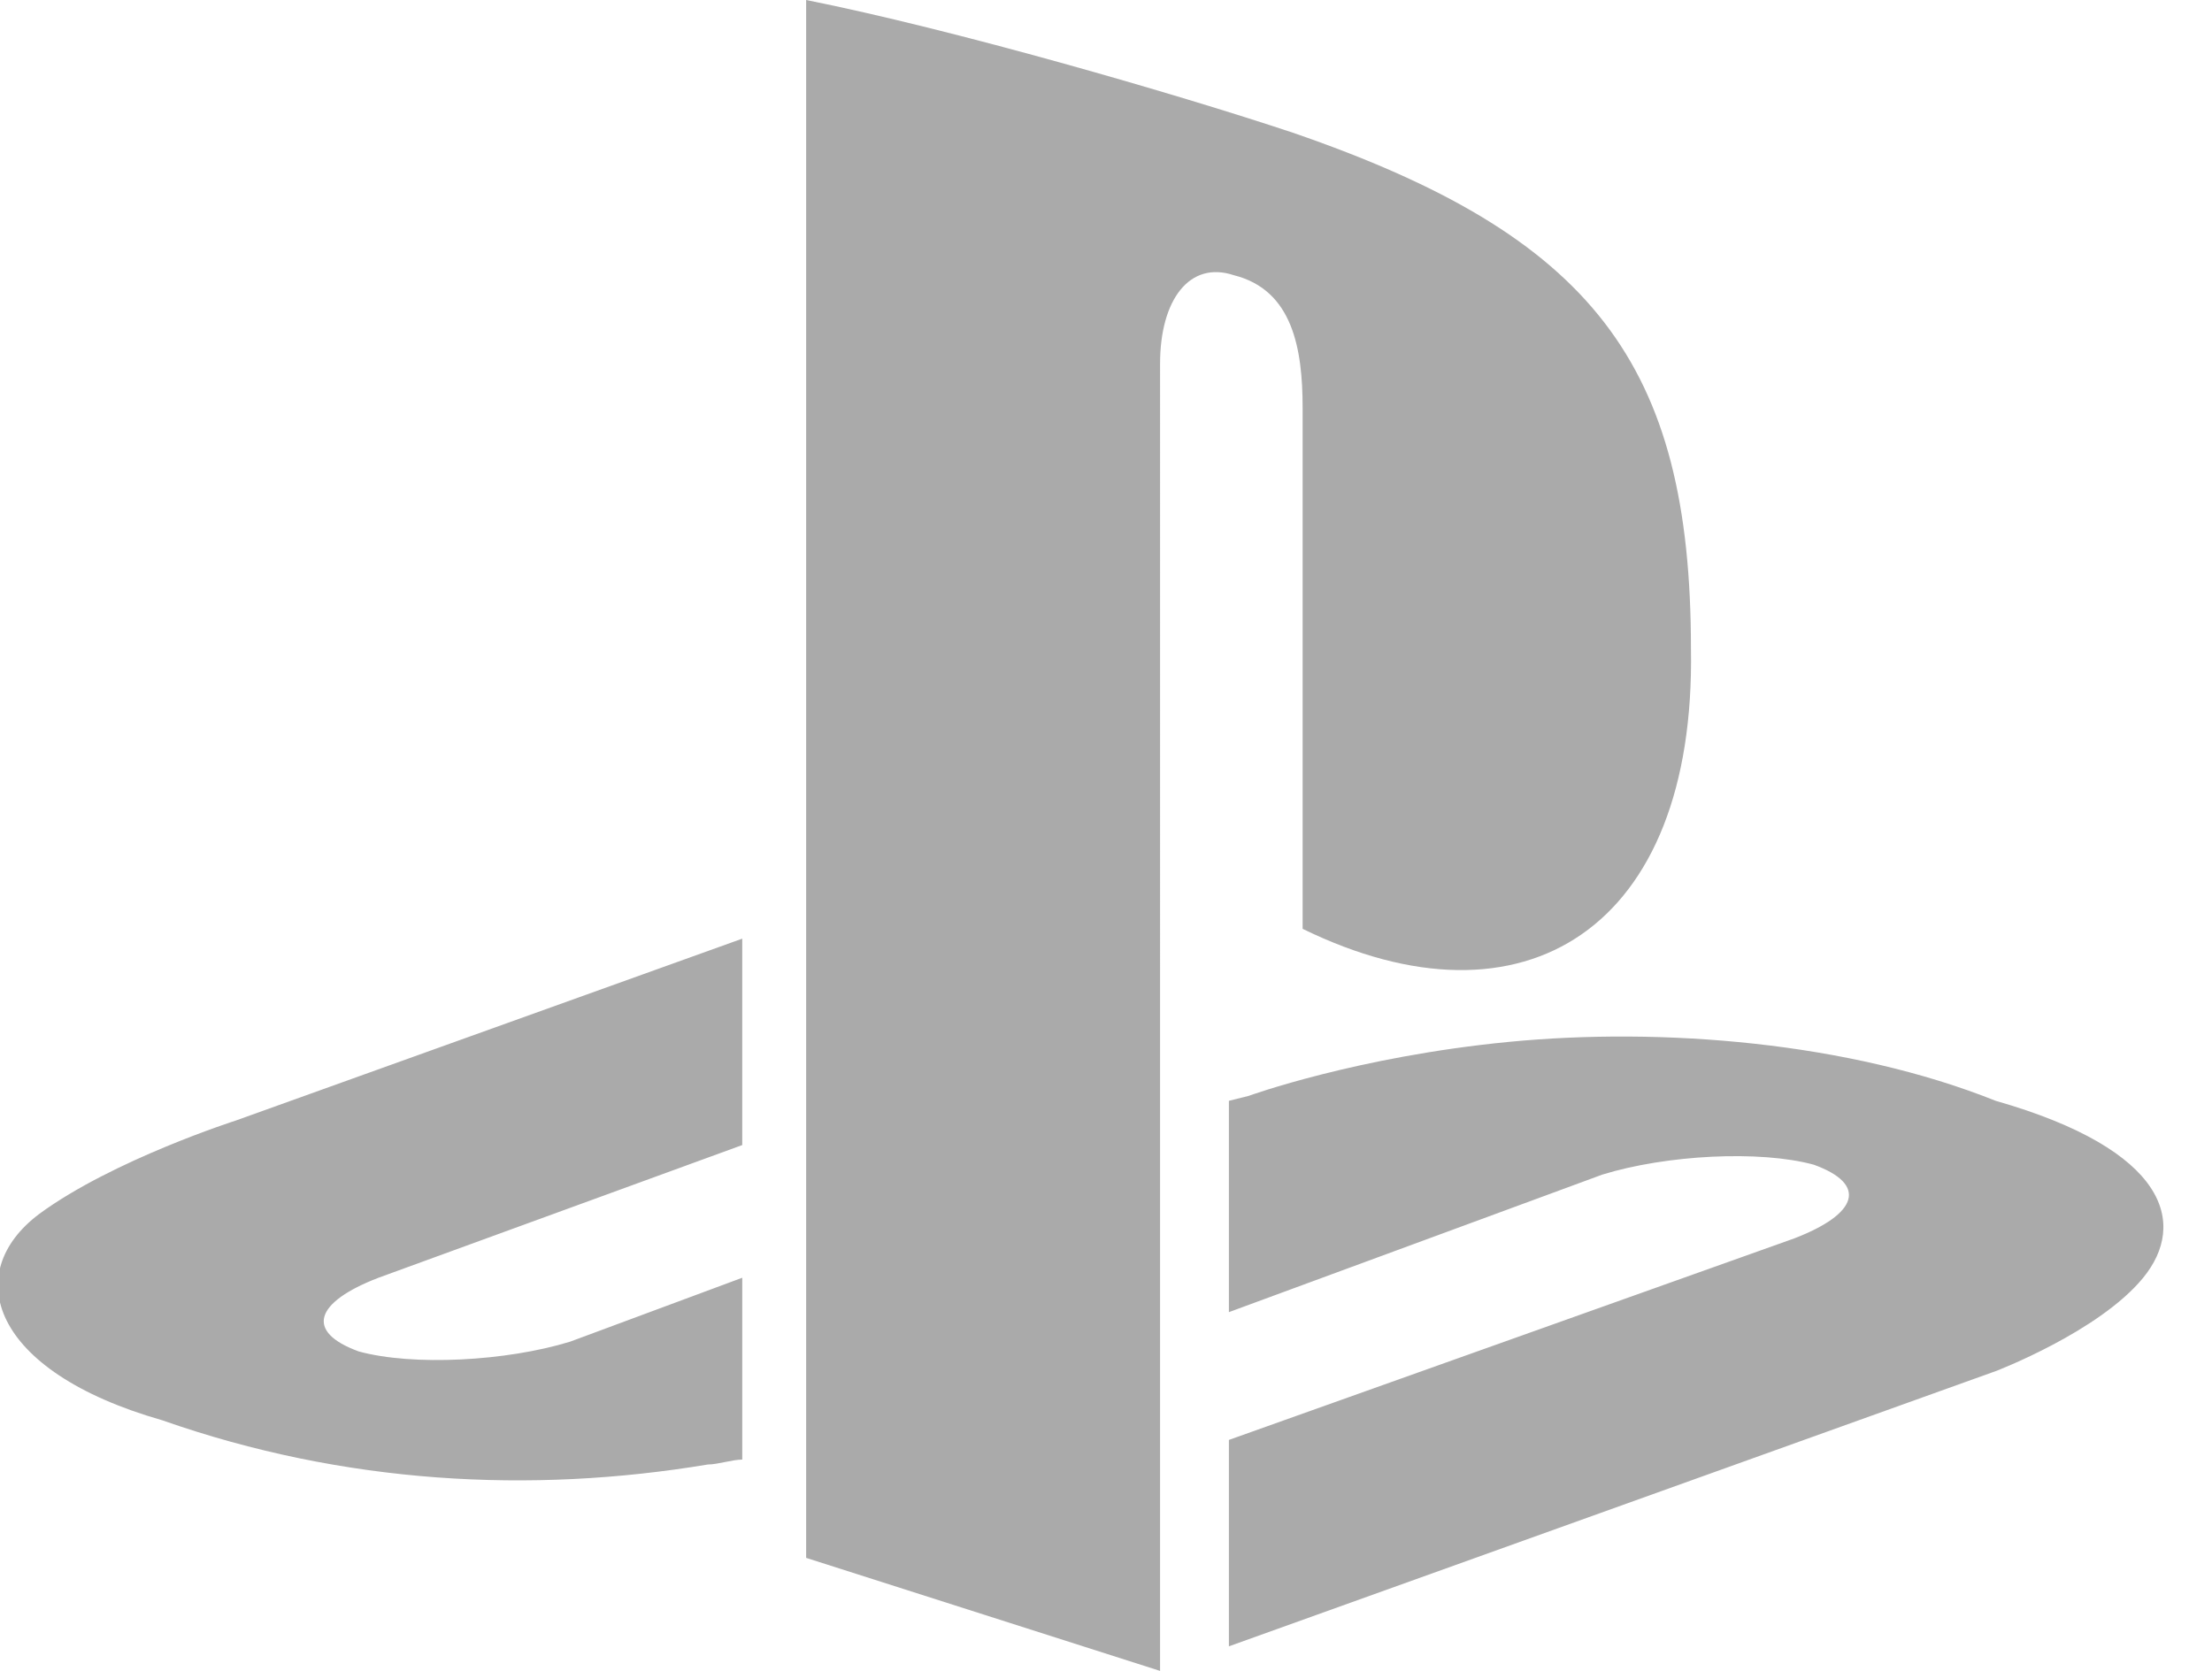
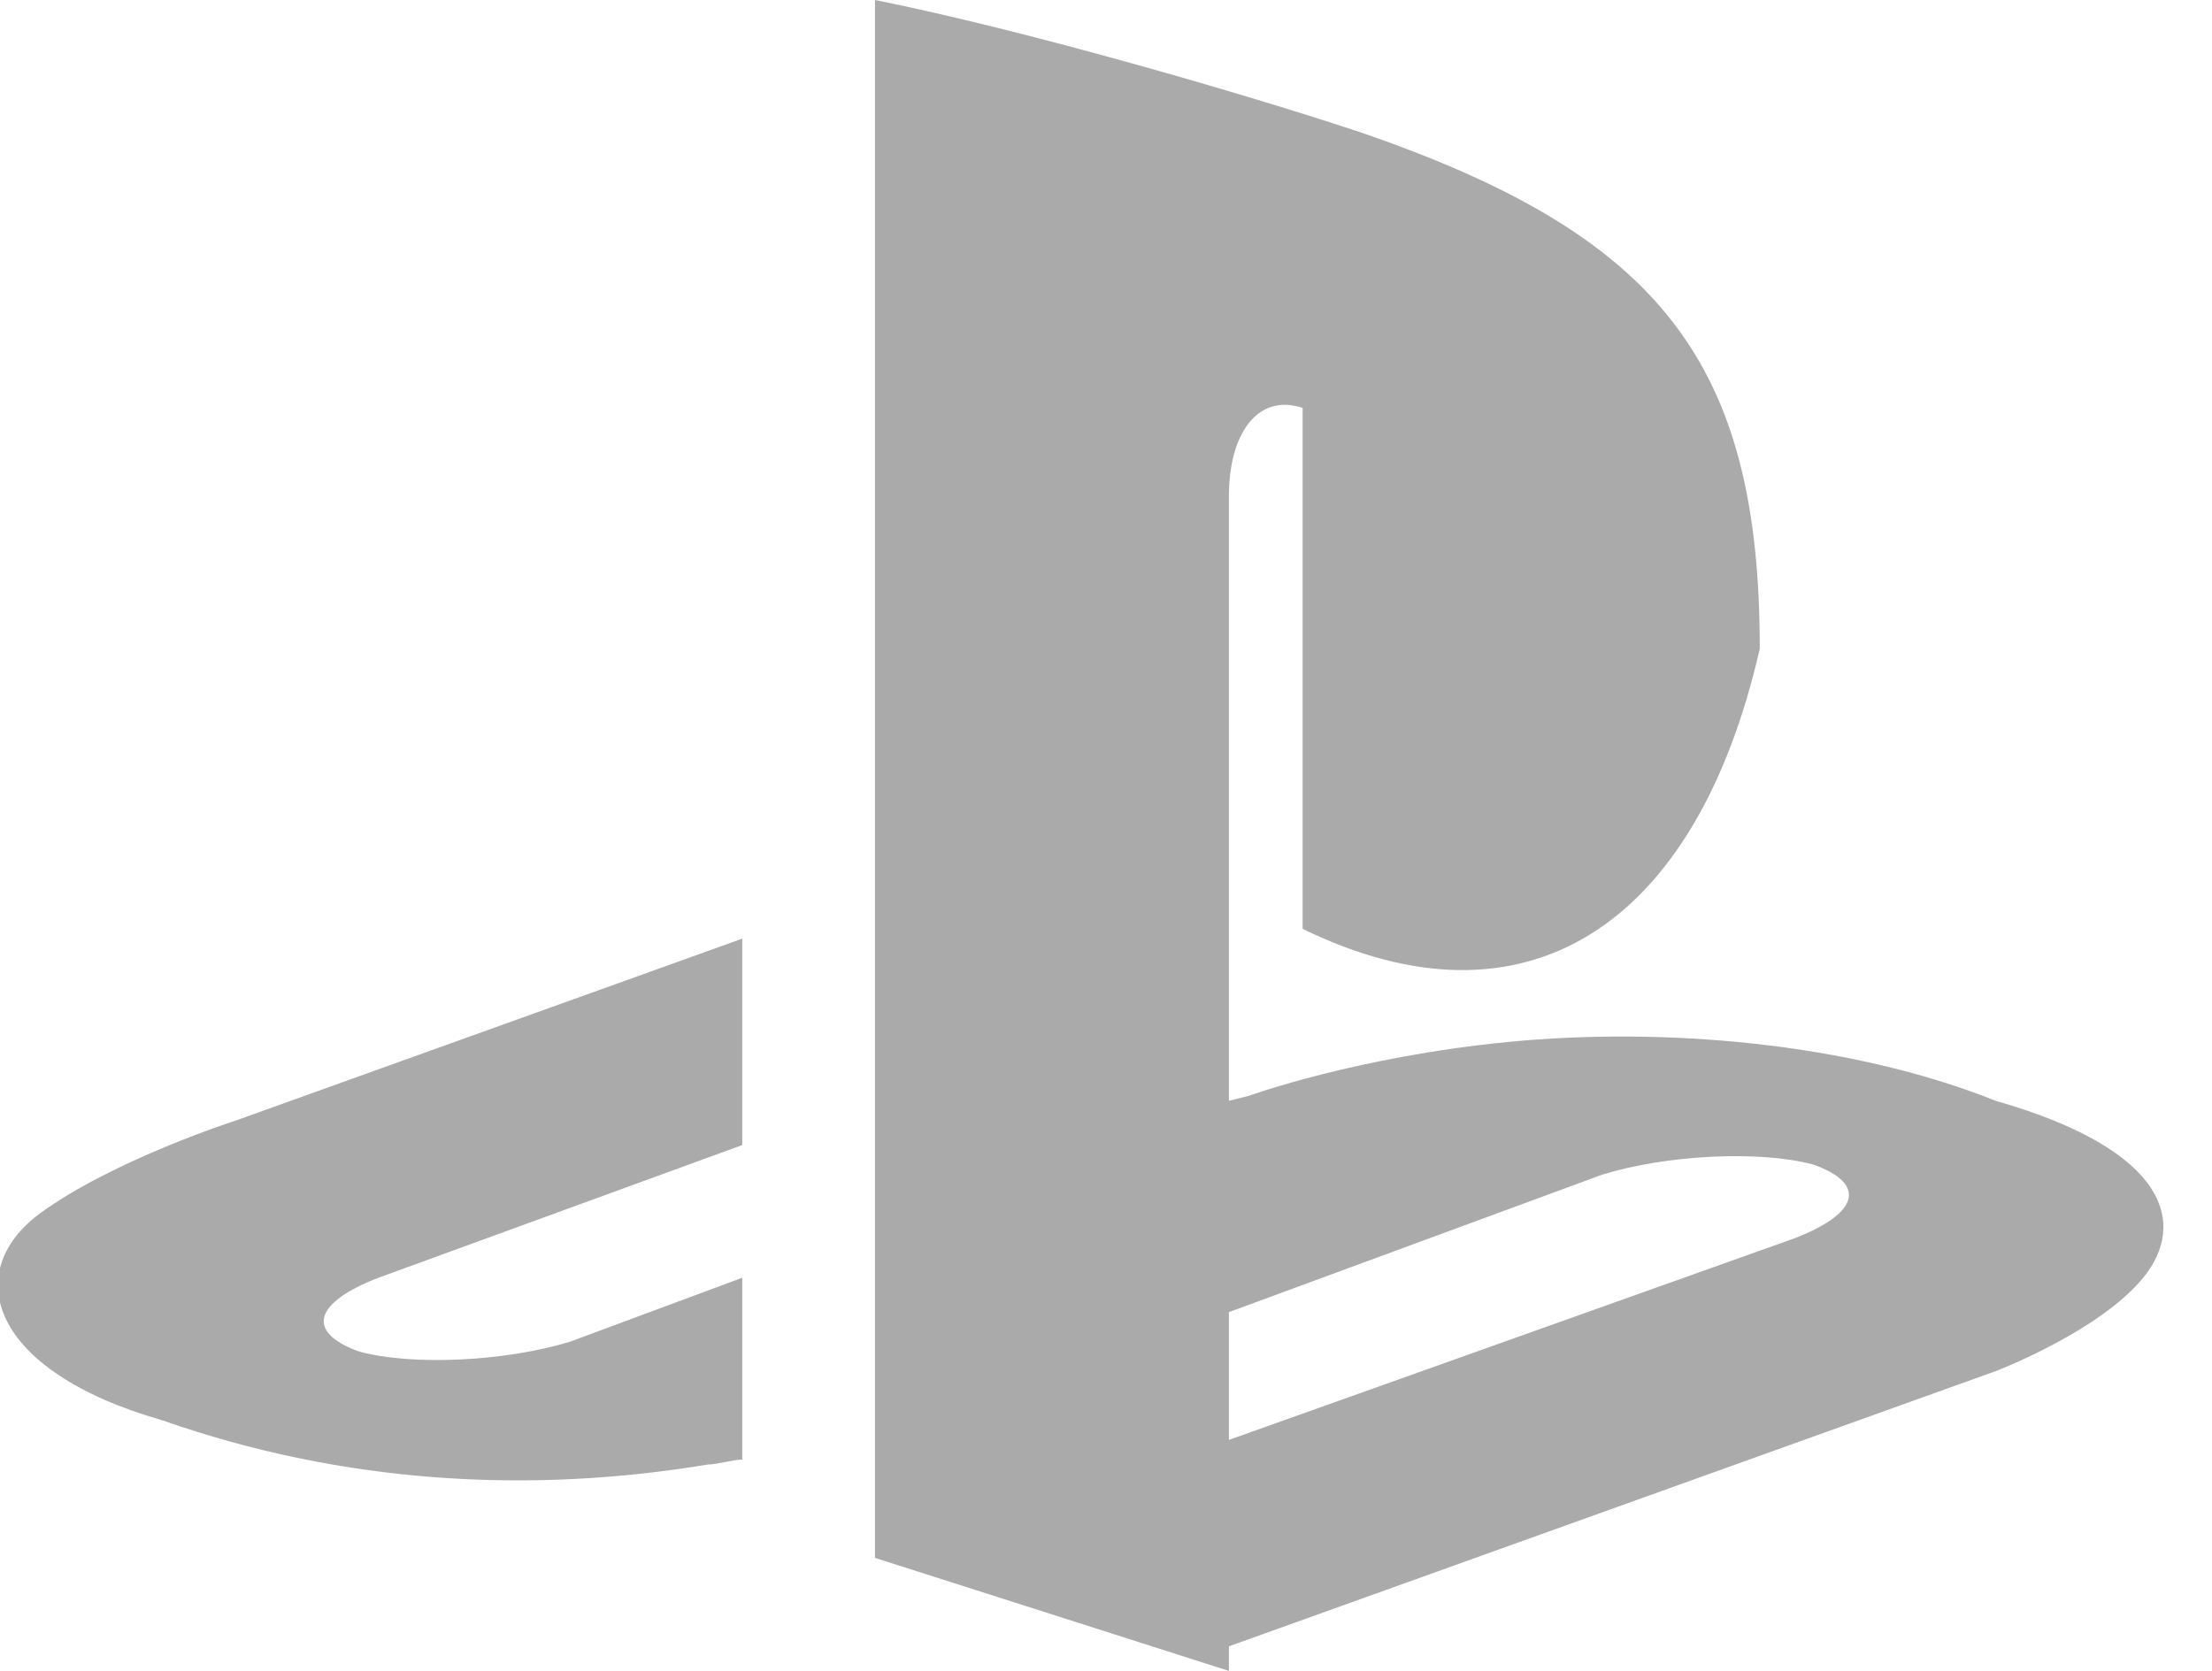
<svg xmlns="http://www.w3.org/2000/svg" version="1.1" id="レイヤー_1" x="0px" y="0px" viewBox="0 0 45 34" style="enable-background:new 0 0 45 34;" xml:space="preserve">
  <style type="text/css">
	.st0{fill-rule:evenodd;clip-rule:evenodd;fill:#aaaaaa;}
</style>
-   <path id="path-1" class="st0" d="M43.6,26c-0.9,1.1-3,1.9-3,1.9L25,33.5v-4.2l11.5-4.1c1.3-0.5,1.5-1.1,0.4-1.5  c-1.1-0.3-3-0.2-4.3,0.2L25,26.7v-4.3l0.4-0.1c0,0,2.2-0.8,5.3-1.1c3.1-0.3,6.9,0,9.9,1.2C44.1,23.4,44.5,24.9,43.6,26z M26.5,18.9  V8.3c0-1.2-0.2-2.4-1.4-2.7c-0.9-0.3-1.5,0.5-1.5,1.8V34l-7.2-2.3V0c3,0.6,7.5,1.9,9.9,2.7c6.1,2.1,8.1,4.7,8.1,10.5  C34.5,18.9,31,21.1,26.5,18.9z M3.3,28.9c-3.5-1-4.1-3-2.5-4.2c1.5-1.1,4-1.9,4-1.9l10.3-3.7v4.2L7.7,26c-1.3,0.5-1.5,1.1-0.4,1.5  c1.1,0.3,3,0.2,4.3-0.2l3.5-1.3v3.7c-0.2,0-0.5,0.1-0.7,0.1C10.8,30.4,7,30.2,3.3,28.9z" />
+   <path id="path-1" class="st0" d="M43.6,26c-0.9,1.1-3,1.9-3,1.9L25,33.5v-4.2l11.5-4.1c1.3-0.5,1.5-1.1,0.4-1.5  c-1.1-0.3-3-0.2-4.3,0.2L25,26.7v-4.3l0.4-0.1c0,0,2.2-0.8,5.3-1.1c3.1-0.3,6.9,0,9.9,1.2C44.1,23.4,44.5,24.9,43.6,26z M26.5,18.9  V8.3c-0.9-0.3-1.5,0.5-1.5,1.8V34l-7.2-2.3V0c3,0.6,7.5,1.9,9.9,2.7c6.1,2.1,8.1,4.7,8.1,10.5  C34.5,18.9,31,21.1,26.5,18.9z M3.3,28.9c-3.5-1-4.1-3-2.5-4.2c1.5-1.1,4-1.9,4-1.9l10.3-3.7v4.2L7.7,26c-1.3,0.5-1.5,1.1-0.4,1.5  c1.1,0.3,3,0.2,4.3-0.2l3.5-1.3v3.7c-0.2,0-0.5,0.1-0.7,0.1C10.8,30.4,7,30.2,3.3,28.9z" />
</svg>